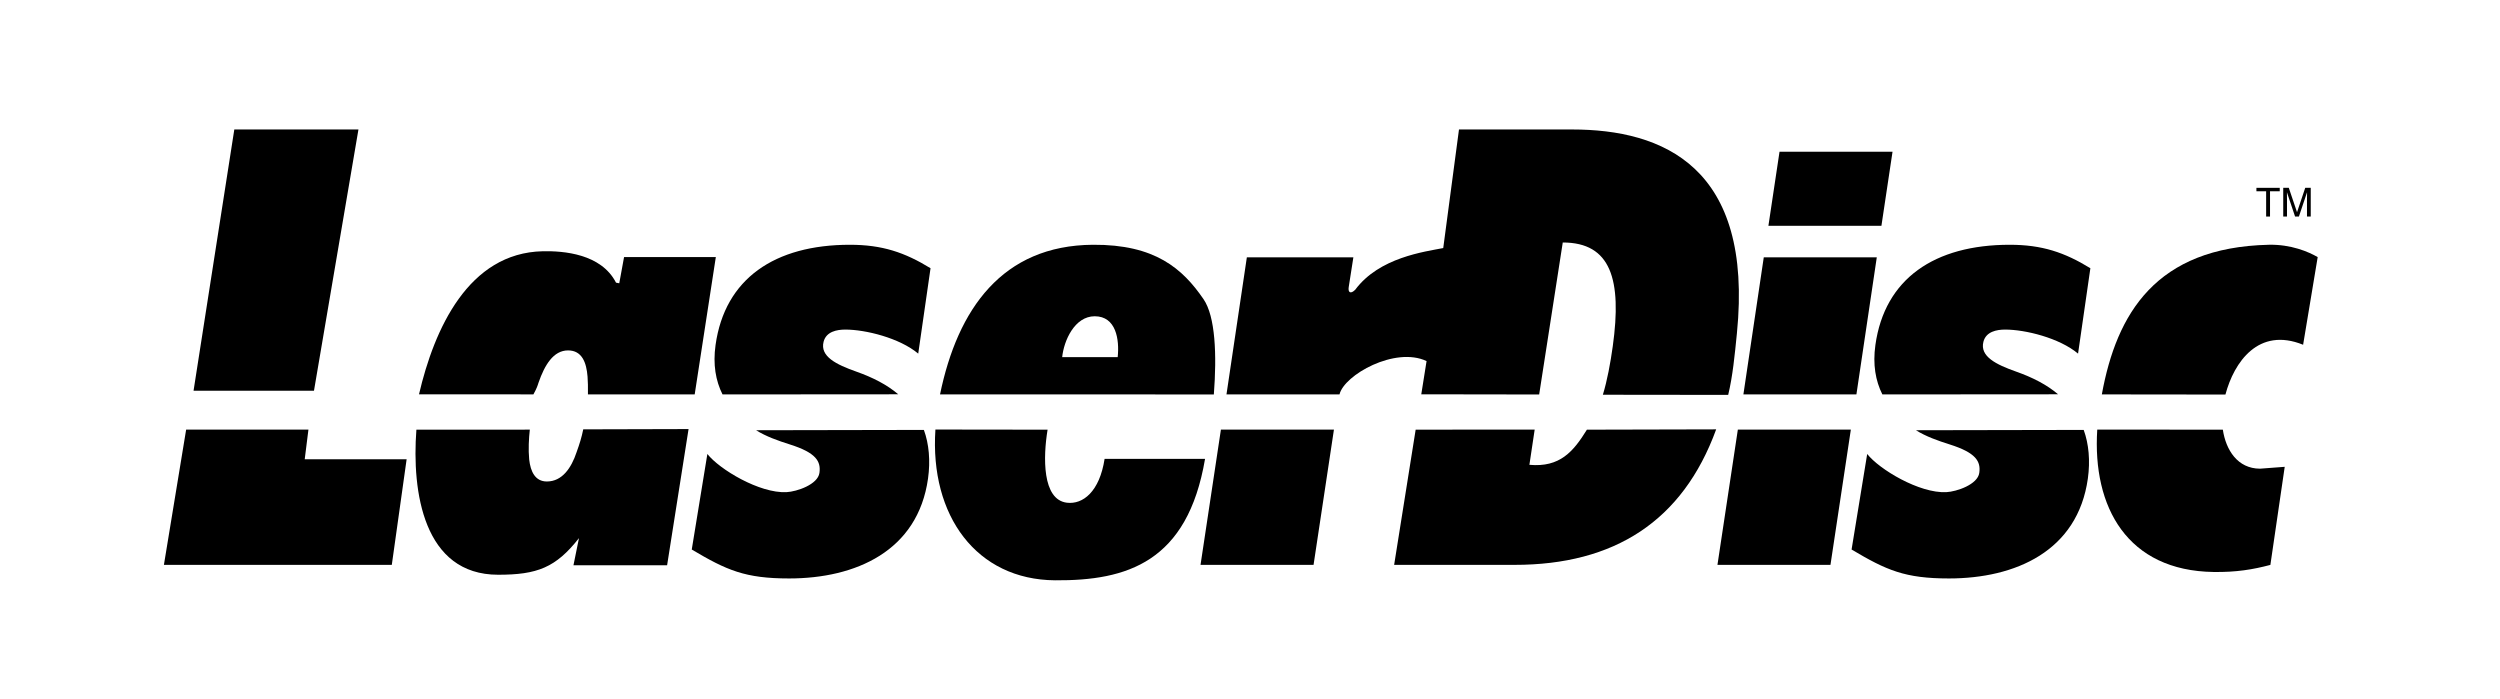
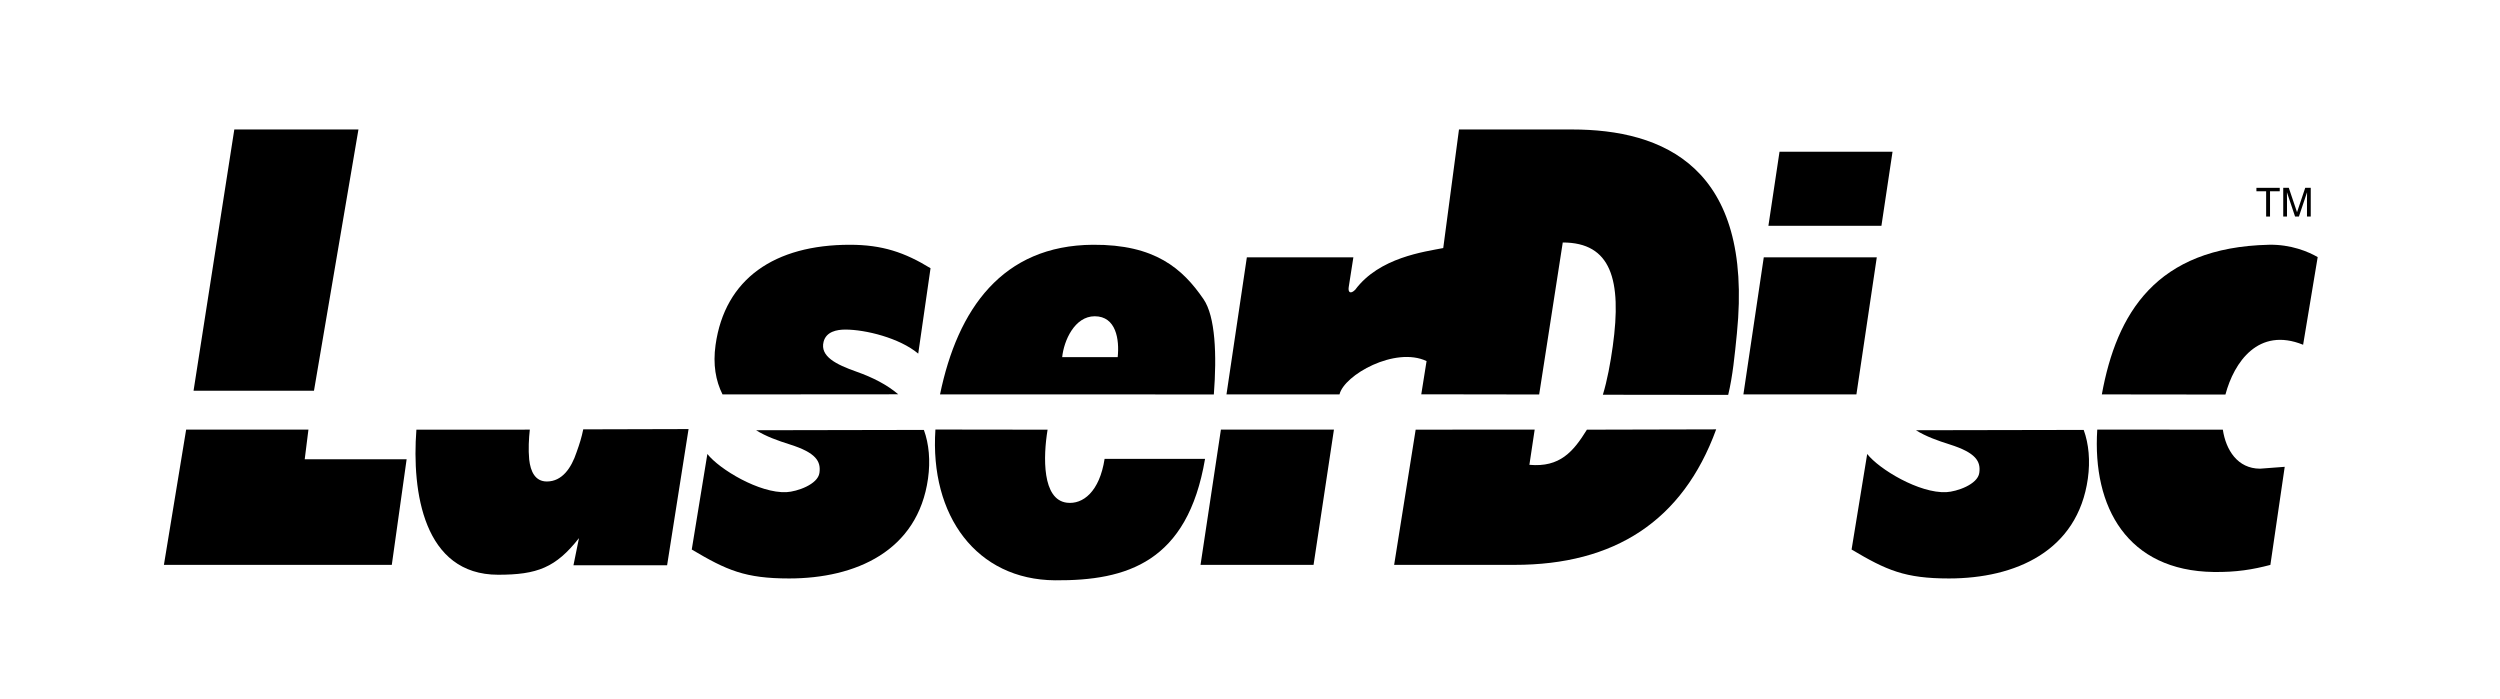
<svg xmlns="http://www.w3.org/2000/svg" version="1.1" width="204" height="57" viewBox="-13.375 -10.565 204 57" enable-background="new -13.375 -10.565 204 57" xml:space="preserve">
  <defs>
</defs>
  <polygon fill-rule="evenodd" clip-rule="evenodd" points="5.745,0 15.874,0 12.246,21.317 2.419,21.317 5.745,0" />
  <polygon fill-rule="evenodd" clip-rule="evenodd" points="1.814,24.493 11.793,24.493 11.49,26.911 19.806,26.911 18.596,35.528 0,35.528 1.814,24.493" />
  <polygon fill-rule="evenodd" clip-rule="evenodd" points="131.834,1.814 141.056,1.814 140.149,7.861 130.927,7.861 131.834,1.814" />
  <polygon fill-rule="evenodd" clip-rule="evenodd" points="130.549,10.432 139.771,10.432 138.108,21.62 128.886,21.62 130.549,10.432" />
-   <polygon fill-rule="evenodd" clip-rule="evenodd" points="128.433,24.493 137.654,24.493 135.991,35.528 126.769,35.528 128.433,24.493" />
  <polygon fill-rule="evenodd" clip-rule="evenodd" points="86.251,24.493 95.474,24.493 93.811,35.528 84.588,35.528 86.251,24.493" />
  <path fill-rule="evenodd" clip-rule="evenodd" d="M29.858,24.493  c-0.078,0.713-0.131,1.621-0.051,2.438c0.11,0.996,0.497,1.793,1.442,1.793  c1.245,0,1.995-1.096,2.425-2.389c0.243-0.674,0.417-1.23,0.543-1.865  l8.594-0.023L41.061,35.559h-7.641l0.449-2.213  c-1.893,2.408-3.409,2.988-6.595,2.988c-6.084,0-7.057-6.75-6.671-11.84  L29.858,24.493L29.858,24.493z" />
-   <path fill-rule="evenodd" clip-rule="evenodd" d="M34.601,21.62  c0.007-0.633-0.001-1.008-0.032-1.451c-0.089-1.146-0.448-2.141-1.592-2.141  c-1.195,0-1.91,1.195-2.41,2.639c-0.071,0.225-0.134,0.441-0.415,0.949  l-9.336-0.006C22.055,16.288,24.844,10.062,30.921,9.937  C32.581,9.903,35.68,10.129,36.892,12.5l0.265,0.051l0.392-2.142h7.488  l-1.725,11.21H34.601L34.601,21.62z" />
  <path fill-rule="evenodd" clip-rule="evenodd" d="M45.583,21.62  c-0.558-1.113-0.791-2.445-0.569-4.031c0.758-5.427,4.838-8.181,10.961-8.181  c2.638,0,4.472,0.62,6.582,1.914l-1.004,6.968  c-1.531-1.281-4.304-1.962-5.947-1.962c-0.697,0-1.562,0.165-1.775,0.992  c-0.31,1.201,1.035,1.861,2.671,2.439c1.353,0.479,2.503,1.07,3.421,1.85  L45.583,21.62L45.583,21.62z" />
  <path fill-rule="evenodd" clip-rule="evenodd" d="M62.014,24.516  c0.417,1.143,0.541,2.518,0.338,3.969c-0.829,5.924-5.912,8.152-11.338,8.152  c-3.584,0-5.092-0.668-7.942-2.361l1.274-7.797  c0.971,1.244,4.26,3.229,6.461,3.115c0.845-0.043,2.552-0.625,2.684-1.57  c0.132-0.945-0.274-1.643-2.398-2.318c-0.994-0.314-1.938-0.648-2.774-1.164  L62.014,24.516L62.014,24.516z" />
  <path fill-rule="evenodd" clip-rule="evenodd" d="M72.108,24.497  c-0.367,2.223-0.451,5.713,1.575,5.959c1.305,0.16,2.666-0.898,3.078-3.58  h8.197c-1.429,8.426-6.367,9.955-12.241,9.912  c-6.4-0.047-10.231-5.258-9.762-12.303L72.108,24.497L72.108,24.497z" />
  <path fill-rule="evenodd" clip-rule="evenodd" d="M158.135,21.618  c1.202-6.605,4.42-12,13.621-12.21c1.806-0.041,3.241,0.57,3.992,1.007  l-1.189,7.152c-3.651-1.48-5.638,1.426-6.339,4.063L158.135,21.618  L158.135,21.618z" />
  <path fill-rule="evenodd" clip-rule="evenodd" d="M168.009,24.497  c0.246,1.646,1.194,3.182,3.041,3.182l2.008-0.152l-1.17,8.004  c-1.426,0.377-2.786,0.604-4.632,0.578c-7.024-0.1-9.903-5.264-9.495-11.621  L168.009,24.497L168.009,24.497z" />
  <path fill-rule="evenodd" clip-rule="evenodd" d="M116.117,24.497c-1.1,1.781-2.199,3.094-4.693,2.867  l0.431-2.875l-9.712,0.006l-1.756,11.033h9.827c8.132,0,13.715-3.557,16.451-11.057  L116.117,24.497L116.117,24.497z" />
  <path fill-rule="evenodd" clip-rule="evenodd" d="M112.221,21.625l1.925-12.403  c3.931,0,4.837,3.023,4.081,8.466c-0.188,1.361-0.453,2.796-0.808,3.958  l10.226,0.012c0.37-1.531,0.532-3.231,0.712-5.028  C129.717,3.023,122.31,0,114.901,0h-9.223l-1.285,9.676  c-1.512,0.302-5.216,0.756-7.182,3.402c-0.378,0.378-0.604,0.227-0.529-0.227  l0.378-2.419h-8.692l-1.663,11.188h9.223c0.377-1.588,4.535-3.931,7.105-2.722  l-0.432,2.712L112.221,21.625L112.221,21.625z" />
-   <path fill-rule="evenodd" clip-rule="evenodd" d="M140.226,21.62  c-0.558-1.113-0.791-2.445-0.569-4.031c0.759-5.427,4.838-8.181,10.961-8.181  c2.639,0,4.473,0.62,6.582,1.914l-1.005,6.968  c-1.531-1.281-4.305-1.962-5.947-1.962c-0.696,0-1.562,0.165-1.775,0.992  c-0.31,1.201,1.035,1.861,2.672,2.439c1.353,0.479,2.503,1.07,3.42,1.85  L140.226,21.62L140.226,21.62z" />
  <path fill-rule="evenodd" clip-rule="evenodd" d="M156.655,24.516  c0.417,1.143,0.541,2.518,0.339,3.969c-0.828,5.924-5.912,8.152-11.338,8.152  c-3.585,0-5.093-0.668-7.942-2.361l1.274-7.797  c0.971,1.244,4.26,3.229,6.461,3.115c0.846-0.043,2.553-0.625,2.685-1.57  c0.133-0.945-0.274-1.643-2.397-2.318c-0.994-0.314-1.938-0.648-2.774-1.164  L156.655,24.516L156.655,24.516z" />
  <polygon fill-rule="evenodd" clip-rule="evenodd" points="170.749,4.762 172.652,4.762 172.652,5.043 171.859,5.043 171.859,7.106 171.542,7.106 171.542,5.043 170.749,5.043 170.749,4.762" />
  <path fill-rule="evenodd" clip-rule="evenodd" d="M174.875,7.106V5.722c0-0.069,0.007-0.366,0.007-0.584  H174.875l-0.659,1.968h-0.313l-0.659-1.965h-0.006c0,0.215,0.006,0.512,0.006,0.581  V7.106h-0.307v-2.344h0.454l0.669,1.981h0.006l0.666-1.981h0.45v2.344H174.875  L174.875,7.106z" />
  <path fill-rule="evenodd" clip-rule="evenodd" d="M75.811,9.408  c-7.4,0.05-11.042,5.243-12.479,12.208l22.343,0.006  c0.247-3.231,0.13-6.361-0.846-7.781C83.126,11.362,80.884,9.374,75.811,9.408  L75.811,9.408z M75.955,15.242c1.743,0,2.026,1.892,1.874,3.335h-4.53  C73.437,17.233,74.312,15.242,75.955,15.242L75.955,15.242z" />
</svg>